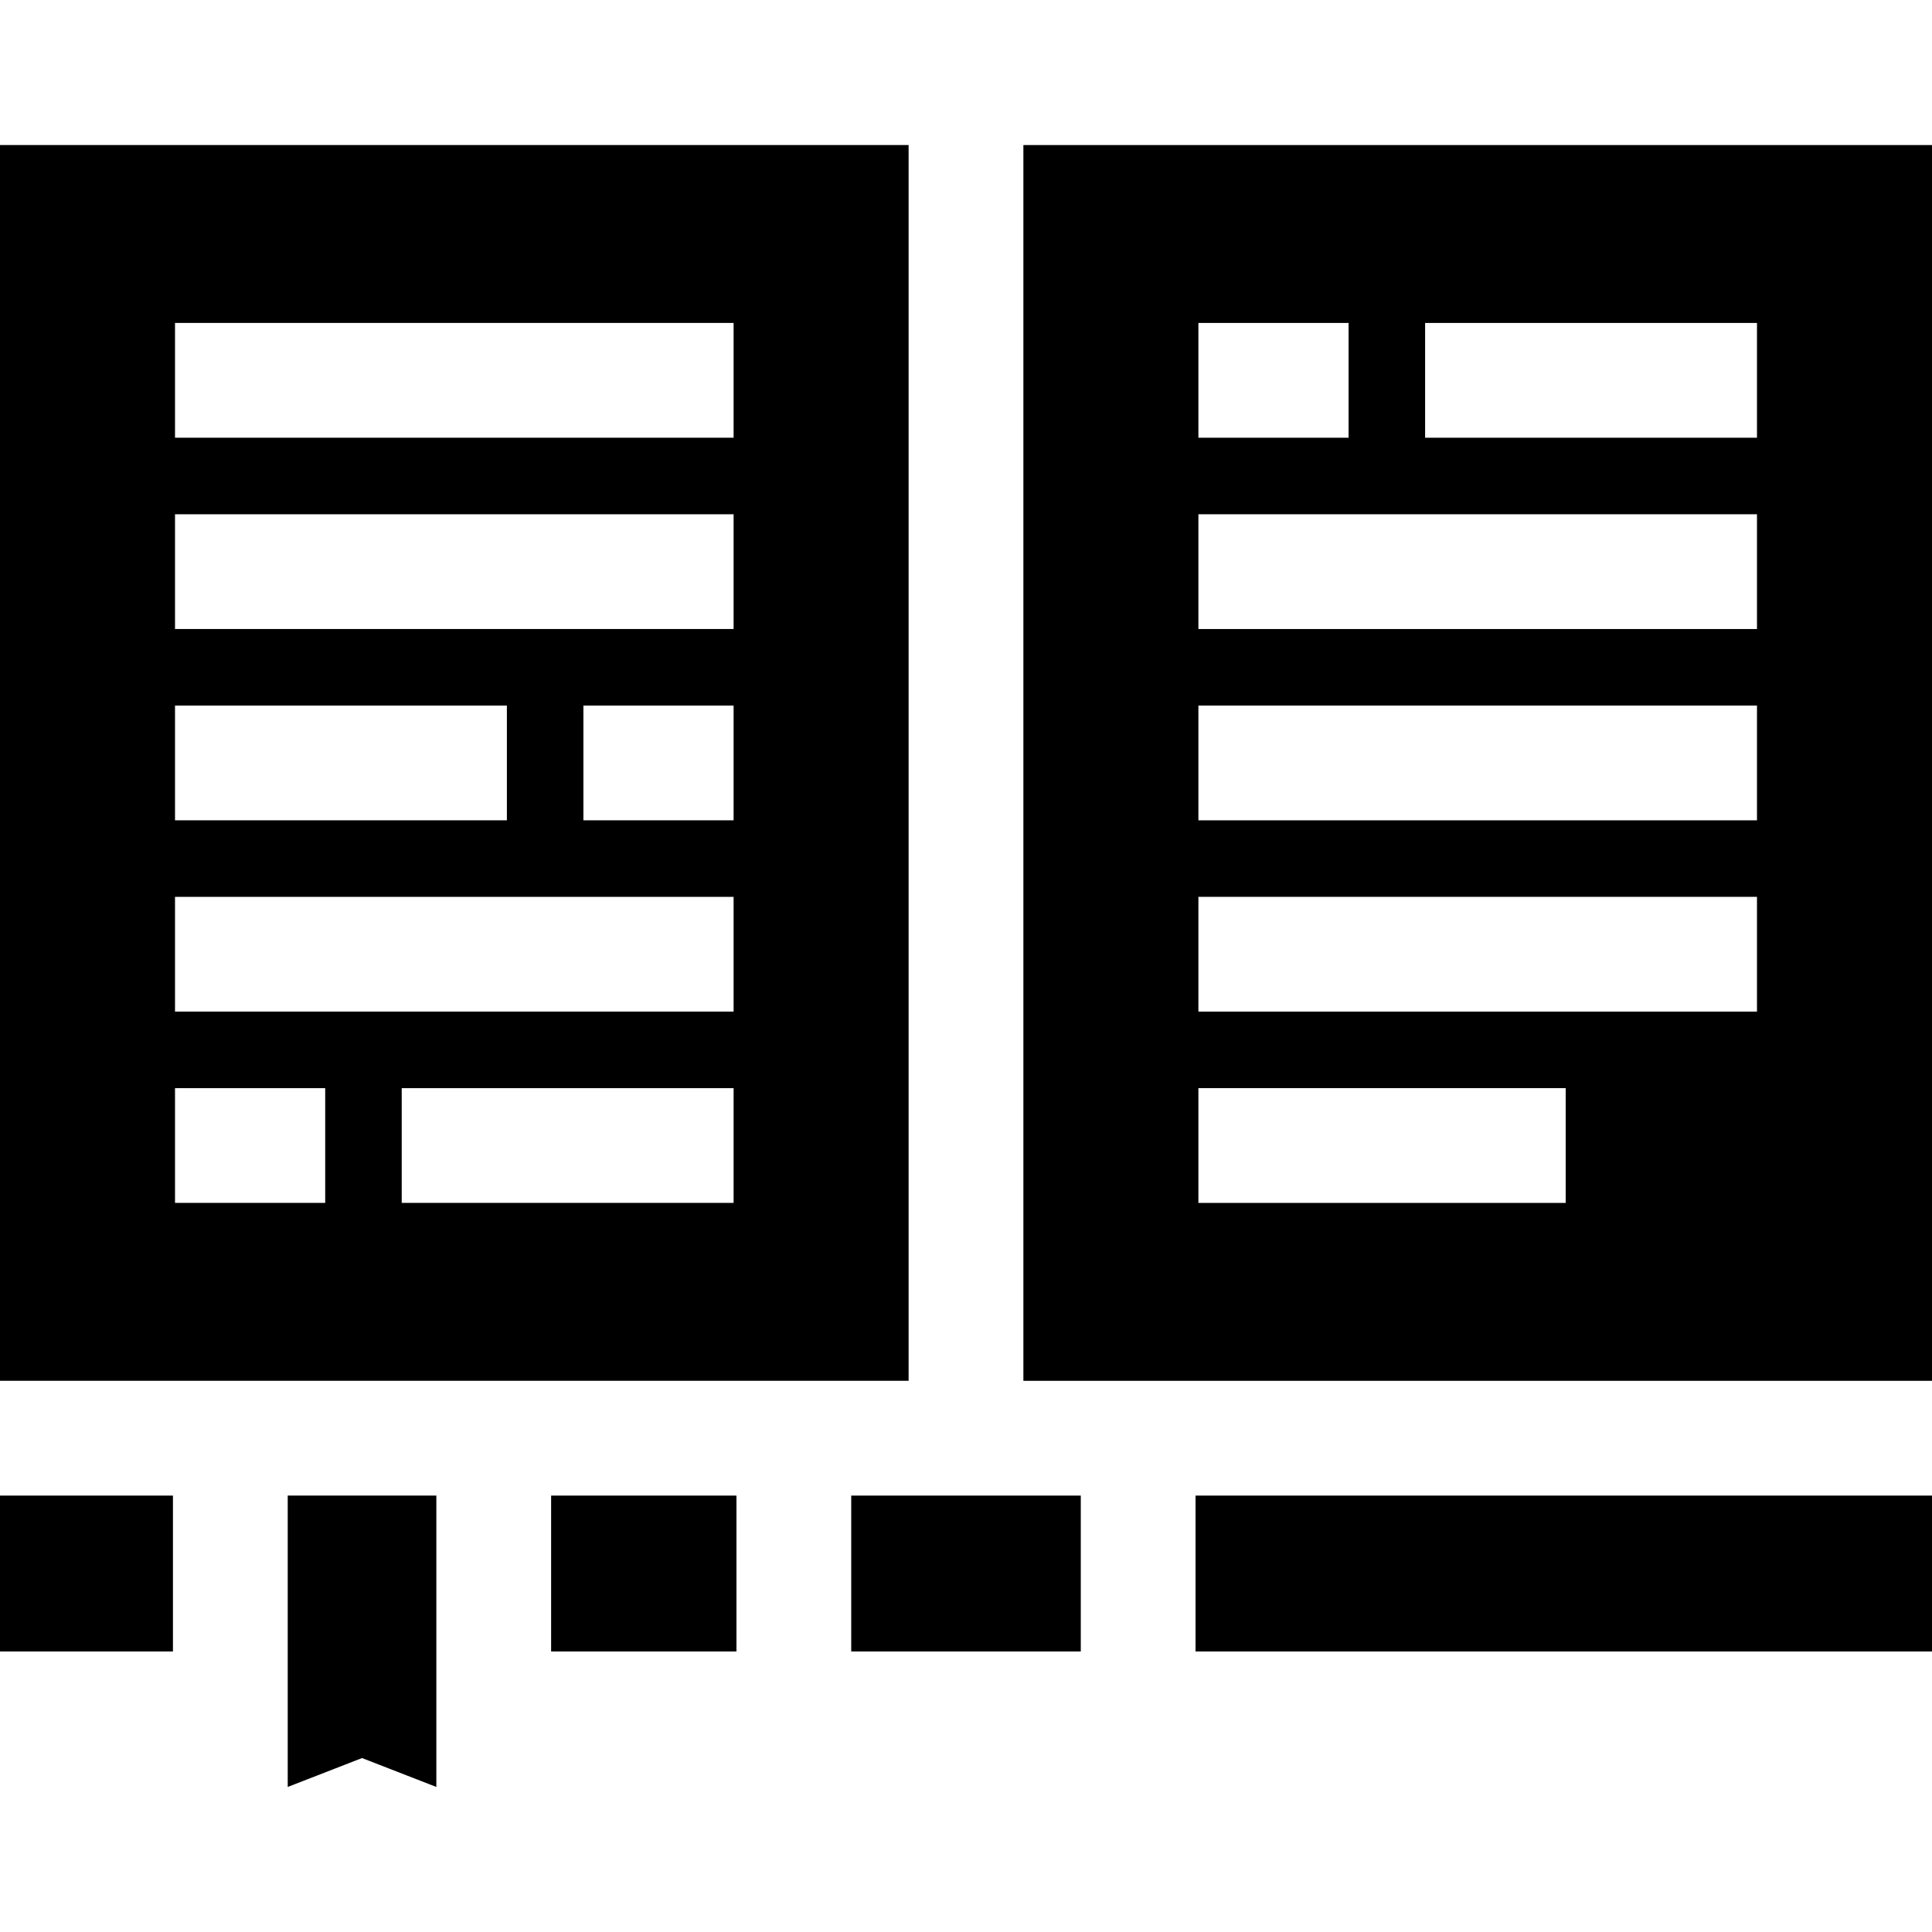
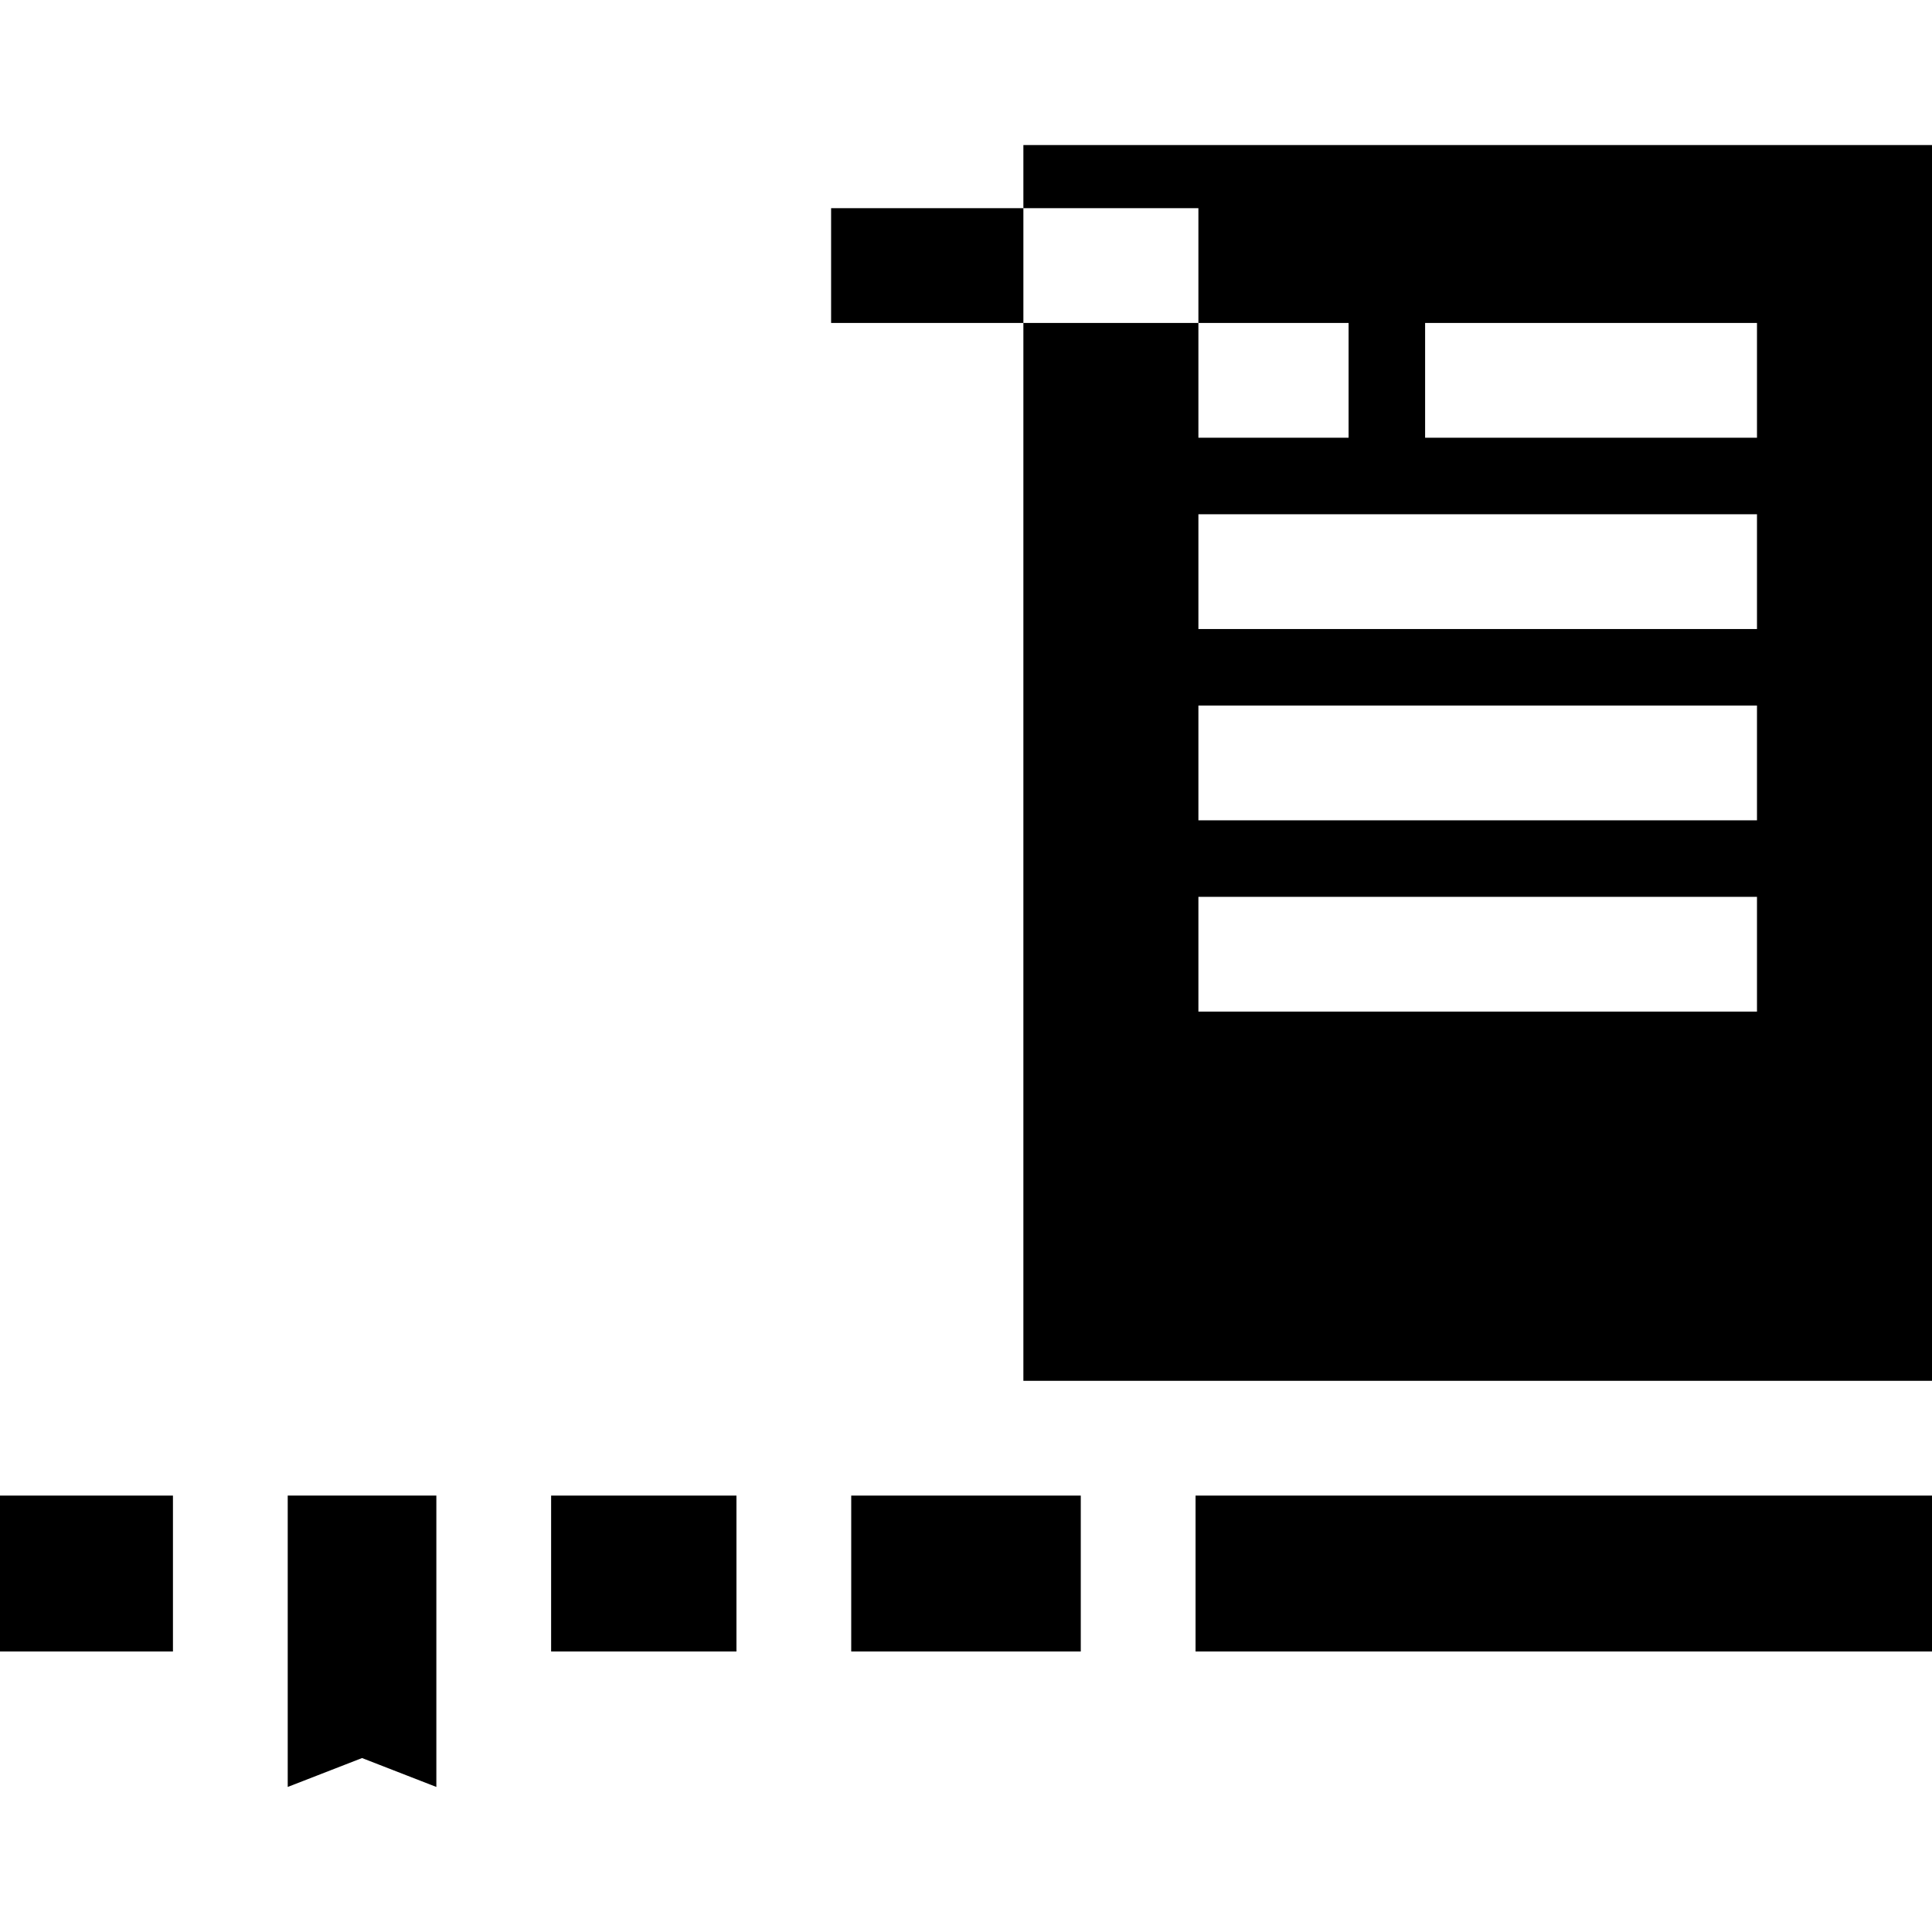
<svg xmlns="http://www.w3.org/2000/svg" fill="#000000" version="1.1" id="Layer_1" viewBox="0 0 512 512" xml:space="preserve">
  <g>
    <g>
-       <path d="M0,38.44v327.49h240.791V68.858V38.44H0z M46.38,186.977h87.95v30.417H46.38V186.977z M86.182,318.784H46.38v-30.417    h39.802V318.784z M194.411,318.785h-87.95v-30.417h87.95V318.785z M194.411,268.089H46.38v-30.417h148.031V268.089z     M194.411,217.394h-39.802v-30.417h39.802V217.394z M194.411,166.699H46.38v-30.417h148.031V166.699z M194.411,116.003H46.38    V85.586h148.031V116.003z" />
-     </g>
+       </g>
  </g>
  <g>
    <g>
      <rect x="225.584" y="396.347" width="60.834" height="41.313" />
    </g>
  </g>
  <g>
    <g>
      <rect x="316.834" y="396.348" width="195.166" height="41.312" />
    </g>
  </g>
  <g>
    <g>
      <rect y="396.348" width="45.832" height="41.312" />
    </g>
  </g>
  <g>
    <g>
-       <path d="M271.208,38.44v30.417V365.93h240.791V38.44H271.208z M317.588,85.586h39.802v30.417h-39.802V85.586z M414.923,318.785    h-97.335v-30.417h97.335V318.785z M465.619,268.089h-148.03v-30.417h148.03V268.089z M465.619,217.394h-148.03v-30.417h148.03    V217.394z M465.619,166.699h-148.03v-30.417h148.03V166.699z M465.619,116.003h-87.95V85.586h87.95V116.003z" />
+       <path d="M271.208,38.44v30.417V365.93h240.791V38.44H271.208z M317.588,85.586h39.802v30.417h-39.802V85.586z h-97.335v-30.417h97.335V318.785z M465.619,268.089h-148.03v-30.417h148.03V268.089z M465.619,217.394h-148.03v-30.417h148.03    V217.394z M465.619,166.699h-148.03v-30.417h148.03V166.699z M465.619,116.003h-87.95V85.586h87.95V116.003z" />
    </g>
  </g>
  <g>
    <g>
      <rect x="146.053" y="396.347" width="49.114" height="41.313" />
    </g>
  </g>
  <g>
    <g>
      <polygon points="76.249,396.348 76.249,473.559 95.943,465.903 115.638,473.56 115.638,396.348   " />
    </g>
  </g>
</svg>